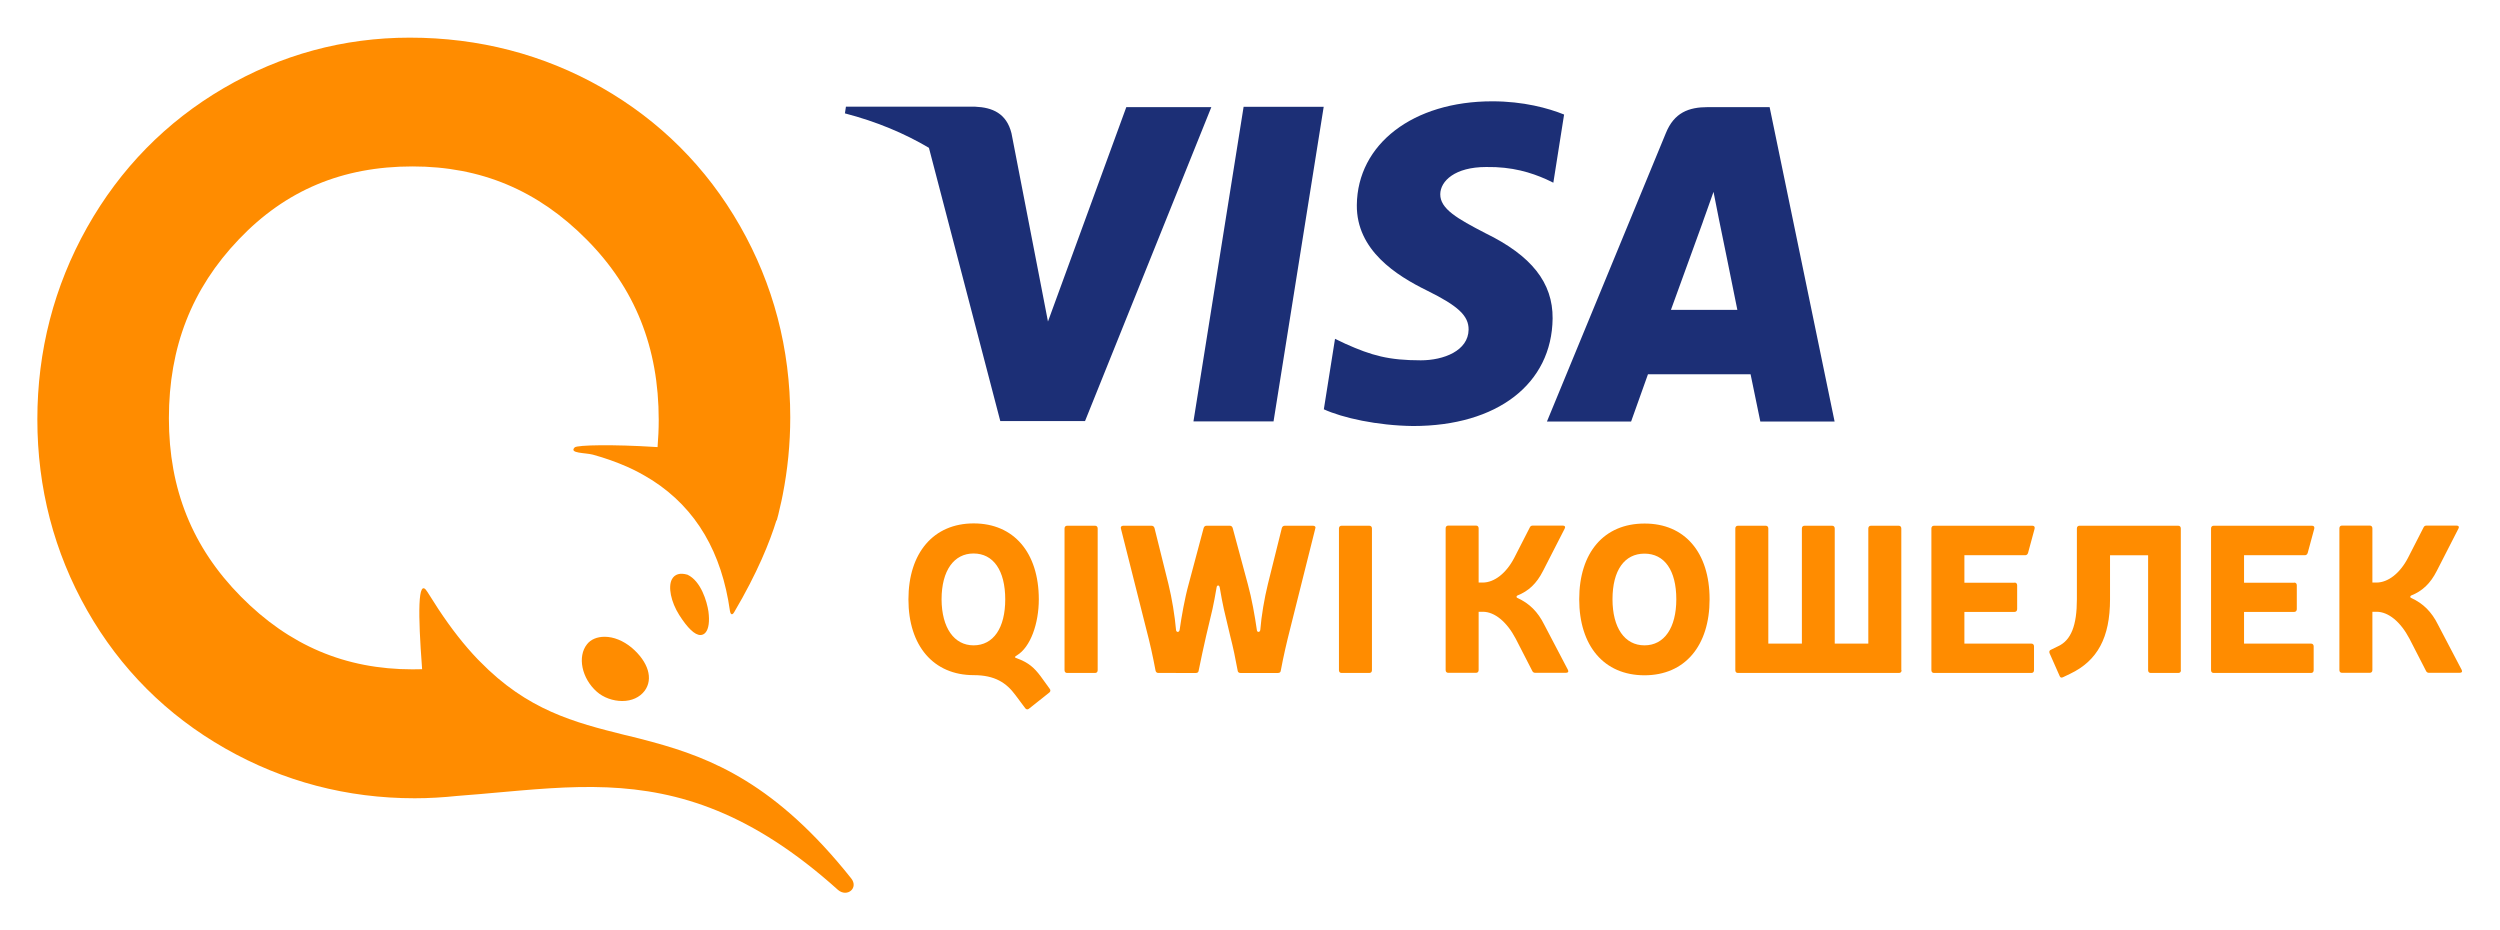
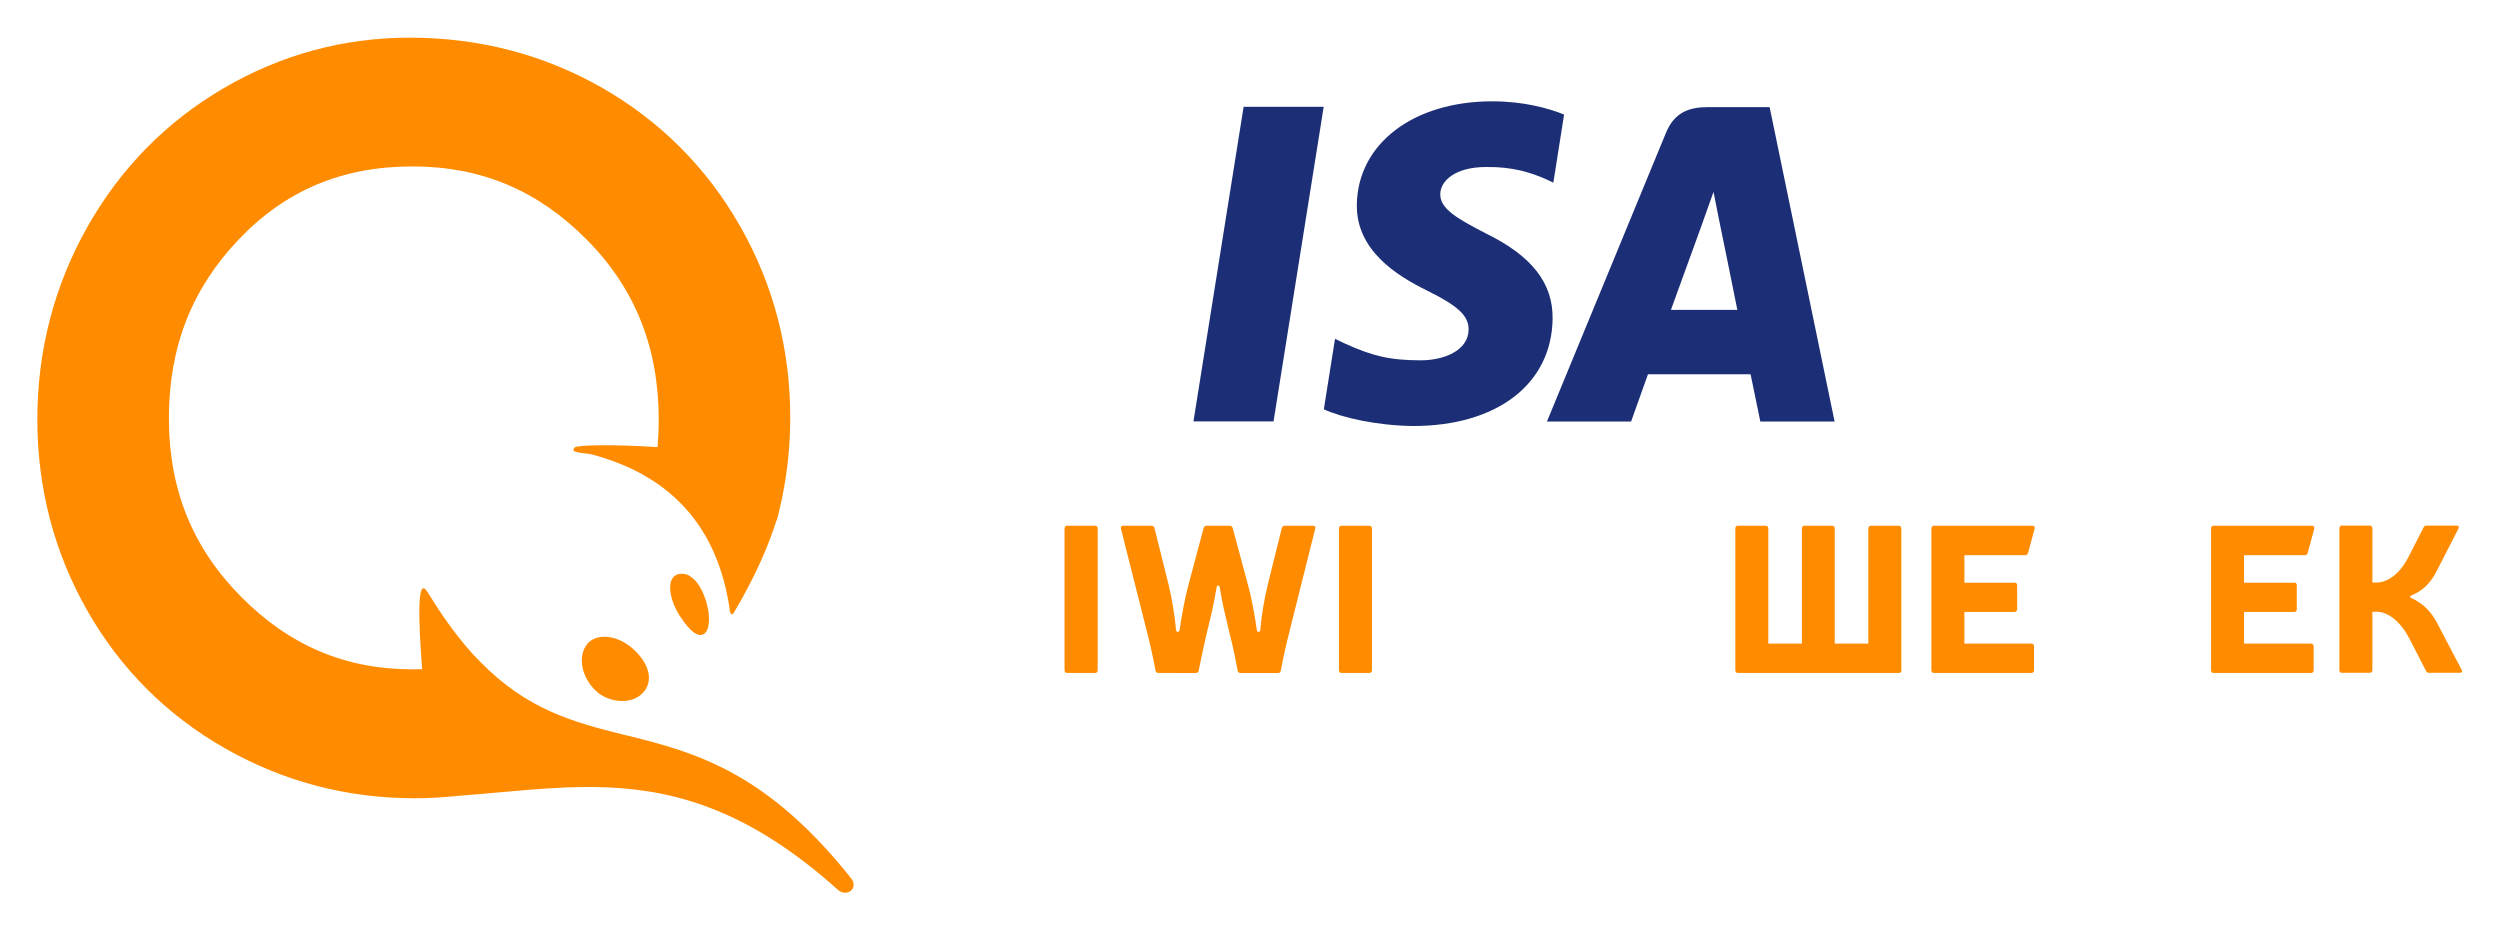
<svg xmlns="http://www.w3.org/2000/svg" version="1.1" id="Layer_1" x="0px" y="0px" viewBox="0 0 172 64" style="enable-background:new 0 0 172 64;" xml:space="preserve">
  <g>
    <g>
      <polyline style="fill:#1C2F76;" points="82.11,28.99 87.62,28.99 91.07,7.35 85.56,7.35 82.11,28.99   " />
-       <path style="fill:#1C2F76;" d="M77.49,7.37l-5.39,14.75l-0.58-3l-1.93-9.95c-0.34-1.37-1.31-1.78-2.5-1.83H58.2L58.13,7.8    c2.16,0.56,4.09,1.37,5.78,2.37l4.91,18.8l5.83,0l8.69-21.6H77.49" />
      <path style="fill:#1C2F76;" d="M102.19,16.04c-1.93-1-3.11-1.67-3.1-2.68c0.01-0.9,1-1.87,3.16-1.87c1.8-0.03,3.1,0.39,4.12,0.84    l0.5,0.24l0.74-4.69c-1.09-0.44-2.8-0.91-4.94-0.91c-5.45,0-9.28,2.94-9.32,7.14c-0.03,3.11,2.73,4.85,4.83,5.88    c2.15,1.06,2.87,1.74,2.86,2.69c-0.02,1.45-1.71,2.11-3.29,2.11c-2.21,0-3.38-0.33-5.19-1.14l-0.71-0.34l-0.77,4.85    c1.29,0.59,3.67,1.12,6.14,1.15c5.79,0,9.55-2.9,9.6-7.4C106.84,19.45,105.37,17.59,102.19,16.04" />
      <path style="fill:#1C2F76;" d="M114.96,21.32c0.46-1.25,2.2-6.06,2.2-6.06c-0.03,0.06,0.45-1.25,0.73-2.06l0.37,1.87    c0,0,1.06,5.16,1.27,6.25H114.96L114.96,21.32z M121.75,7.37h-4.25c-1.32,0-2.32,0.38-2.89,1.79L106.43,29h5.79    c0,0,0.95-2.67,1.16-3.25c0.63,0,6.26,0,7.06,0c0.16,0.76,0.67,3.25,0.67,3.25h5.11L121.75,7.37L121.75,7.37z" />
    </g>
    <g>
      <path style="fill:#FF8C00;" d="M47.3,39.54c-0.51-0.15-0.88-0.04-1.07,0.31c-0.28,0.52-0.07,1.56,0.5,2.46    c0.58,0.91,1.07,1.38,1.46,1.38c0.13,0,0.26-0.06,0.35-0.17c0.22-0.25,0.29-0.78,0.2-1.45C48.64,41.39,48.23,39.98,47.3,39.54z     M41.6,43.81c-0.52,0-0.95,0.18-1.21,0.51c-0.68,0.85-0.37,2.35,0.67,3.27c0.45,0.4,1.11,0.64,1.75,0.64c0.65,0,1.2-0.25,1.54-0.7    c0.61-0.82,0.26-1.99-0.89-2.97C42.88,44.08,42.22,43.81,41.6,43.81z M58.56,60.43c-5.16-6.49-9.59-8.27-13.67-9.38    c-0.57-0.16-1.14-0.3-1.71-0.44c-0.07-0.02-0.15-0.04-0.22-0.05c-3.44-0.86-6.67-1.69-9.96-5.07c-0.05-0.05-0.09-0.09-0.14-0.14    c-0.9-0.94-1.8-2.08-2.71-3.46c-0.24-0.37-0.49-0.76-0.74-1.16c-0.7-1.15-0.64,1.7-0.38,5.14c0,0.06,0.01,0.11,0.01,0.17    c-0.22,0.01-0.44,0.01-0.66,0.01c-4.62,0-8.48-1.64-11.81-5.01c-3.33-3.37-4.95-7.38-4.95-12.26c0-4.89,1.57-8.92,4.81-12.31    c3.22-3.38,7.13-5.02,11.95-5.02c4.71,0,8.62,1.64,11.97,5.02c3.35,3.37,4.97,7.44,4.97,12.42c0,0.64-0.03,1.26-0.08,1.87    c-0.06,0-0.11-0.01-0.17-0.01c-2.86-0.18-5.35-0.14-5.53,0.03c-0.42,0.42,0.73,0.36,1.25,0.5c0.84,0.23,1.62,0.51,2.35,0.83    c0.57,0.25,1.1,0.54,1.6,0.85c0.05,0.03,0.1,0.06,0.15,0.09c3.04,1.96,4.77,4.99,5.33,8.98c0.02,0.16,0.12,0.38,0.29,0.09    c1.6-2.71,2.45-4.83,2.91-6.32l0.02,0.01c0.08-0.28,0.15-0.56,0.21-0.85c0.09-0.35,0.15-0.66,0.2-0.91    c0.34-1.73,0.52-3.51,0.52-5.33c0-4.72-1.16-9.15-3.46-13.18c-2.3-4.03-5.51-7.23-9.52-9.52c-4.01-2.28-8.45-3.43-13.2-3.43    c-4.55,0-8.86,1.17-12.81,3.48c-3.95,2.31-7.11,5.53-9.39,9.58c-2.27,4.04-3.42,8.49-3.42,13.2c0,4.72,1.15,9.14,3.43,13.15    c2.28,4.01,5.47,7.2,9.49,9.49c4,2.28,8.39,3.43,13.04,3.43c0.99,0,1.96-0.06,2.92-0.16c0.24-0.02,0.49-0.04,0.73-0.06    c0.56-0.04,1.1-0.09,1.65-0.14c2.72-0.24,5.33-0.5,7.95-0.39c4.94,0.21,9.94,1.72,15.88,7.06C58.29,61.76,59.09,61.09,58.56,60.43    z" />
-       <path style="fill:#FF8C00;" d="M66.98,44.4c1.37,0,2.18-1.2,2.18-3.16c0-2-0.82-3.16-2.18-3.16c-1.34,0-2.2,1.16-2.2,3.16    C64.79,43.2,65.65,44.4,66.98,44.4L66.98,44.4z M70.79,48.76c-0.08,0.07-0.18,0.06-0.25-0.03l-0.68-0.91    c-0.62-0.84-1.41-1.37-2.87-1.37c-2.76,0-4.49-2.01-4.49-5.21c0-3.21,1.73-5.23,4.49-5.23c2.76,0,4.48,2.01,4.48,5.23    c0,1.63-0.56,3.28-1.51,3.85c-0.17,0.1-0.17,0.15,0,0.2c0.82,0.3,1.2,0.66,1.63,1.23l0.63,0.87c0.07,0.09,0.06,0.19-0.03,0.26    L70.79,48.76L70.79,48.76z" />
      <path style="fill:#FF8C00;" d="M75.52,46.11c0,0.12-0.07,0.19-0.18,0.19h-1.92c-0.11,0-0.18-0.07-0.18-0.19v-9.75    c0-0.12,0.07-0.19,0.18-0.19h1.92c0.11,0,0.18,0.07,0.18,0.19V46.11" />
      <path style="fill:#FF8C00;" d="M88.77,43.23c-0.25,0.98-0.47,1.93-0.65,2.9c-0.01,0.12-0.08,0.17-0.2,0.17h-2.58    c-0.11,0-0.18-0.06-0.19-0.17c-0.15-0.83-0.31-1.59-0.51-2.37l-0.44-1.86c-0.08-0.37-0.2-0.97-0.28-1.47c-0.03-0.2-0.2-0.2-0.22,0    c-0.08,0.5-0.2,1.09-0.28,1.47l-0.44,1.86c-0.18,0.78-0.34,1.54-0.51,2.37c-0.01,0.12-0.08,0.17-0.2,0.17H79.7    c-0.11,0-0.18-0.06-0.2-0.17c-0.18-0.97-0.39-1.91-0.65-2.9l-1.73-6.86c-0.04-0.11,0.03-0.2,0.16-0.2h1.94    c0.11,0,0.18,0.06,0.21,0.16l0.96,3.86c0.24,0.97,0.44,2.21,0.52,3.14c0.01,0.19,0.22,0.2,0.25,0c0.13-0.91,0.35-2.17,0.62-3.14    l1.03-3.86c0.03-0.1,0.1-0.16,0.2-0.16h1.6c0.1,0,0.17,0.06,0.2,0.16l1.04,3.86c0.27,0.97,0.49,2.23,0.62,3.14    c0.01,0.2,0.22,0.19,0.24,0c0.07-0.93,0.28-2.17,0.52-3.14l0.96-3.86c0.03-0.1,0.1-0.16,0.21-0.16h1.94c0.13,0,0.2,0.09,0.15,0.2    L88.77,43.23" />
      <path style="fill:#FF8C00;" d="M94.39,46.11c0,0.12-0.07,0.19-0.18,0.19h-1.91c-0.11,0-0.18-0.07-0.18-0.19v-9.75    c0-0.12,0.07-0.19,0.18-0.19h1.91c0.11,0,0.18,0.07,0.18,0.19V46.11" />
-       <path style="fill:#FF8C00;" d="M106.16,39.28c-0.44,0.87-1,1.39-1.76,1.69c-0.07,0.03-0.1,0.13,0,0.17    c0.82,0.37,1.41,0.96,1.84,1.83l1.63,3.11c0.07,0.13,0.01,0.21-0.14,0.21h-2.1c-0.1,0-0.17-0.04-0.21-0.13l-1.14-2.22    c-0.61-1.16-1.45-1.85-2.26-1.85h-0.29v4.01c0,0.12-0.07,0.19-0.18,0.19h-1.91c-0.11,0-0.18-0.07-0.18-0.19v-9.75    c0-0.12,0.07-0.19,0.18-0.19h1.91c0.11,0,0.18,0.07,0.18,0.19v3.73h0.28c0.8,0,1.62-0.64,2.17-1.7l1.07-2.09    c0.04-0.09,0.11-0.13,0.21-0.13h2.06c0.14,0,0.2,0.09,0.13,0.21L106.16,39.28" />
-       <path style="fill:#FF8C00;" d="M110.94,41.23c0,1.95,0.83,3.17,2.2,3.17c1.37,0,2.19-1.22,2.19-3.17c0-2-0.82-3.14-2.19-3.14    C111.77,38.09,110.94,39.23,110.94,41.23L110.94,41.23z M117.62,41.23c0,3.2-1.7,5.23-4.48,5.23c-2.79,0-4.49-2.03-4.49-5.23    c0-3.21,1.7-5.21,4.49-5.21C115.91,36.01,117.62,38.01,117.62,41.23L117.62,41.23z" />
      <path style="fill:#FF8C00;" d="M130.83,46.11c0,0.12-0.07,0.19-0.18,0.19h-11.08c-0.11,0-0.18-0.07-0.18-0.19v-9.75    c0-0.12,0.07-0.19,0.18-0.19h1.91c0.11,0,0.18,0.07,0.18,0.19v7.92h2.31v-7.92c0-0.12,0.07-0.19,0.18-0.19h1.9    c0.11,0,0.18,0.07,0.18,0.19v7.92h2.31v-7.92c0-0.12,0.07-0.19,0.18-0.19h1.91c0.11,0,0.18,0.07,0.18,0.19V46.11" />
      <path style="fill:#FF8C00;" d="M138.6,40.08c0.11,0,0.18,0.07,0.18,0.19v1.64c0,0.11-0.07,0.19-0.18,0.19h-3.45v2.18h4.61    c0.11,0,0.18,0.07,0.18,0.19v1.64c0,0.12-0.07,0.19-0.18,0.19h-6.7c-0.11,0-0.18-0.07-0.18-0.19v-9.75c0-0.12,0.07-0.19,0.18-0.19    h6.77c0.13,0,0.18,0.09,0.15,0.21l-0.45,1.66c-0.03,0.1-0.1,0.16-0.2,0.16h-4.18v1.89H138.6" />
-       <path style="fill:#FF8C00;" d="M150.05,46.11c0,0.12-0.07,0.19-0.18,0.19h-1.9c-0.11,0-0.18-0.07-0.18-0.19V38.2h-2.62v3.03    c0,2.63-0.86,4.23-2.75,5.13l-0.48,0.23c-0.11,0.06-0.2,0.03-0.24-0.09l-0.69-1.56c-0.04-0.11-0.01-0.2,0.1-0.24l0.49-0.24    c0.89-0.41,1.29-1.43,1.29-3.23v-4.87c0-0.12,0.07-0.19,0.18-0.19h6.79c0.11,0,0.18,0.07,0.18,0.19V46.11" />
      <path style="fill:#FF8C00;" d="M157.84,40.08c0.11,0,0.18,0.07,0.18,0.19v1.64c0,0.11-0.07,0.19-0.18,0.19h-3.45v2.18h4.61    c0.11,0,0.18,0.07,0.18,0.19v1.64c0,0.12-0.07,0.19-0.18,0.19h-6.7c-0.11,0-0.18-0.07-0.18-0.19v-9.75c0-0.12,0.07-0.19,0.18-0.19    h6.77c0.13,0,0.18,0.09,0.15,0.21l-0.45,1.66c-0.03,0.1-0.1,0.16-0.2,0.16h-4.18v1.89H157.84" />
      <path style="fill:#FF8C00;" d="M167.65,39.28c-0.44,0.87-1,1.39-1.76,1.69c-0.07,0.03-0.1,0.13,0,0.17    c0.82,0.37,1.41,0.96,1.84,1.83l1.63,3.11c0.07,0.13,0.01,0.21-0.14,0.21h-2.1c-0.1,0-0.17-0.04-0.21-0.13l-1.14-2.22    c-0.61-1.16-1.45-1.85-2.26-1.85h-0.29v4.01c0,0.12-0.07,0.19-0.18,0.19h-1.91c-0.11,0-0.18-0.07-0.18-0.19v-9.75    c0-0.12,0.07-0.19,0.18-0.19h1.91c0.11,0,0.18,0.07,0.18,0.19v3.73h0.28c0.8,0,1.62-0.64,2.17-1.7l1.07-2.09    c0.04-0.09,0.11-0.13,0.21-0.13h2.06c0.14,0,0.2,0.09,0.13,0.21L167.65,39.28" />
    </g>
  </g>
</svg>